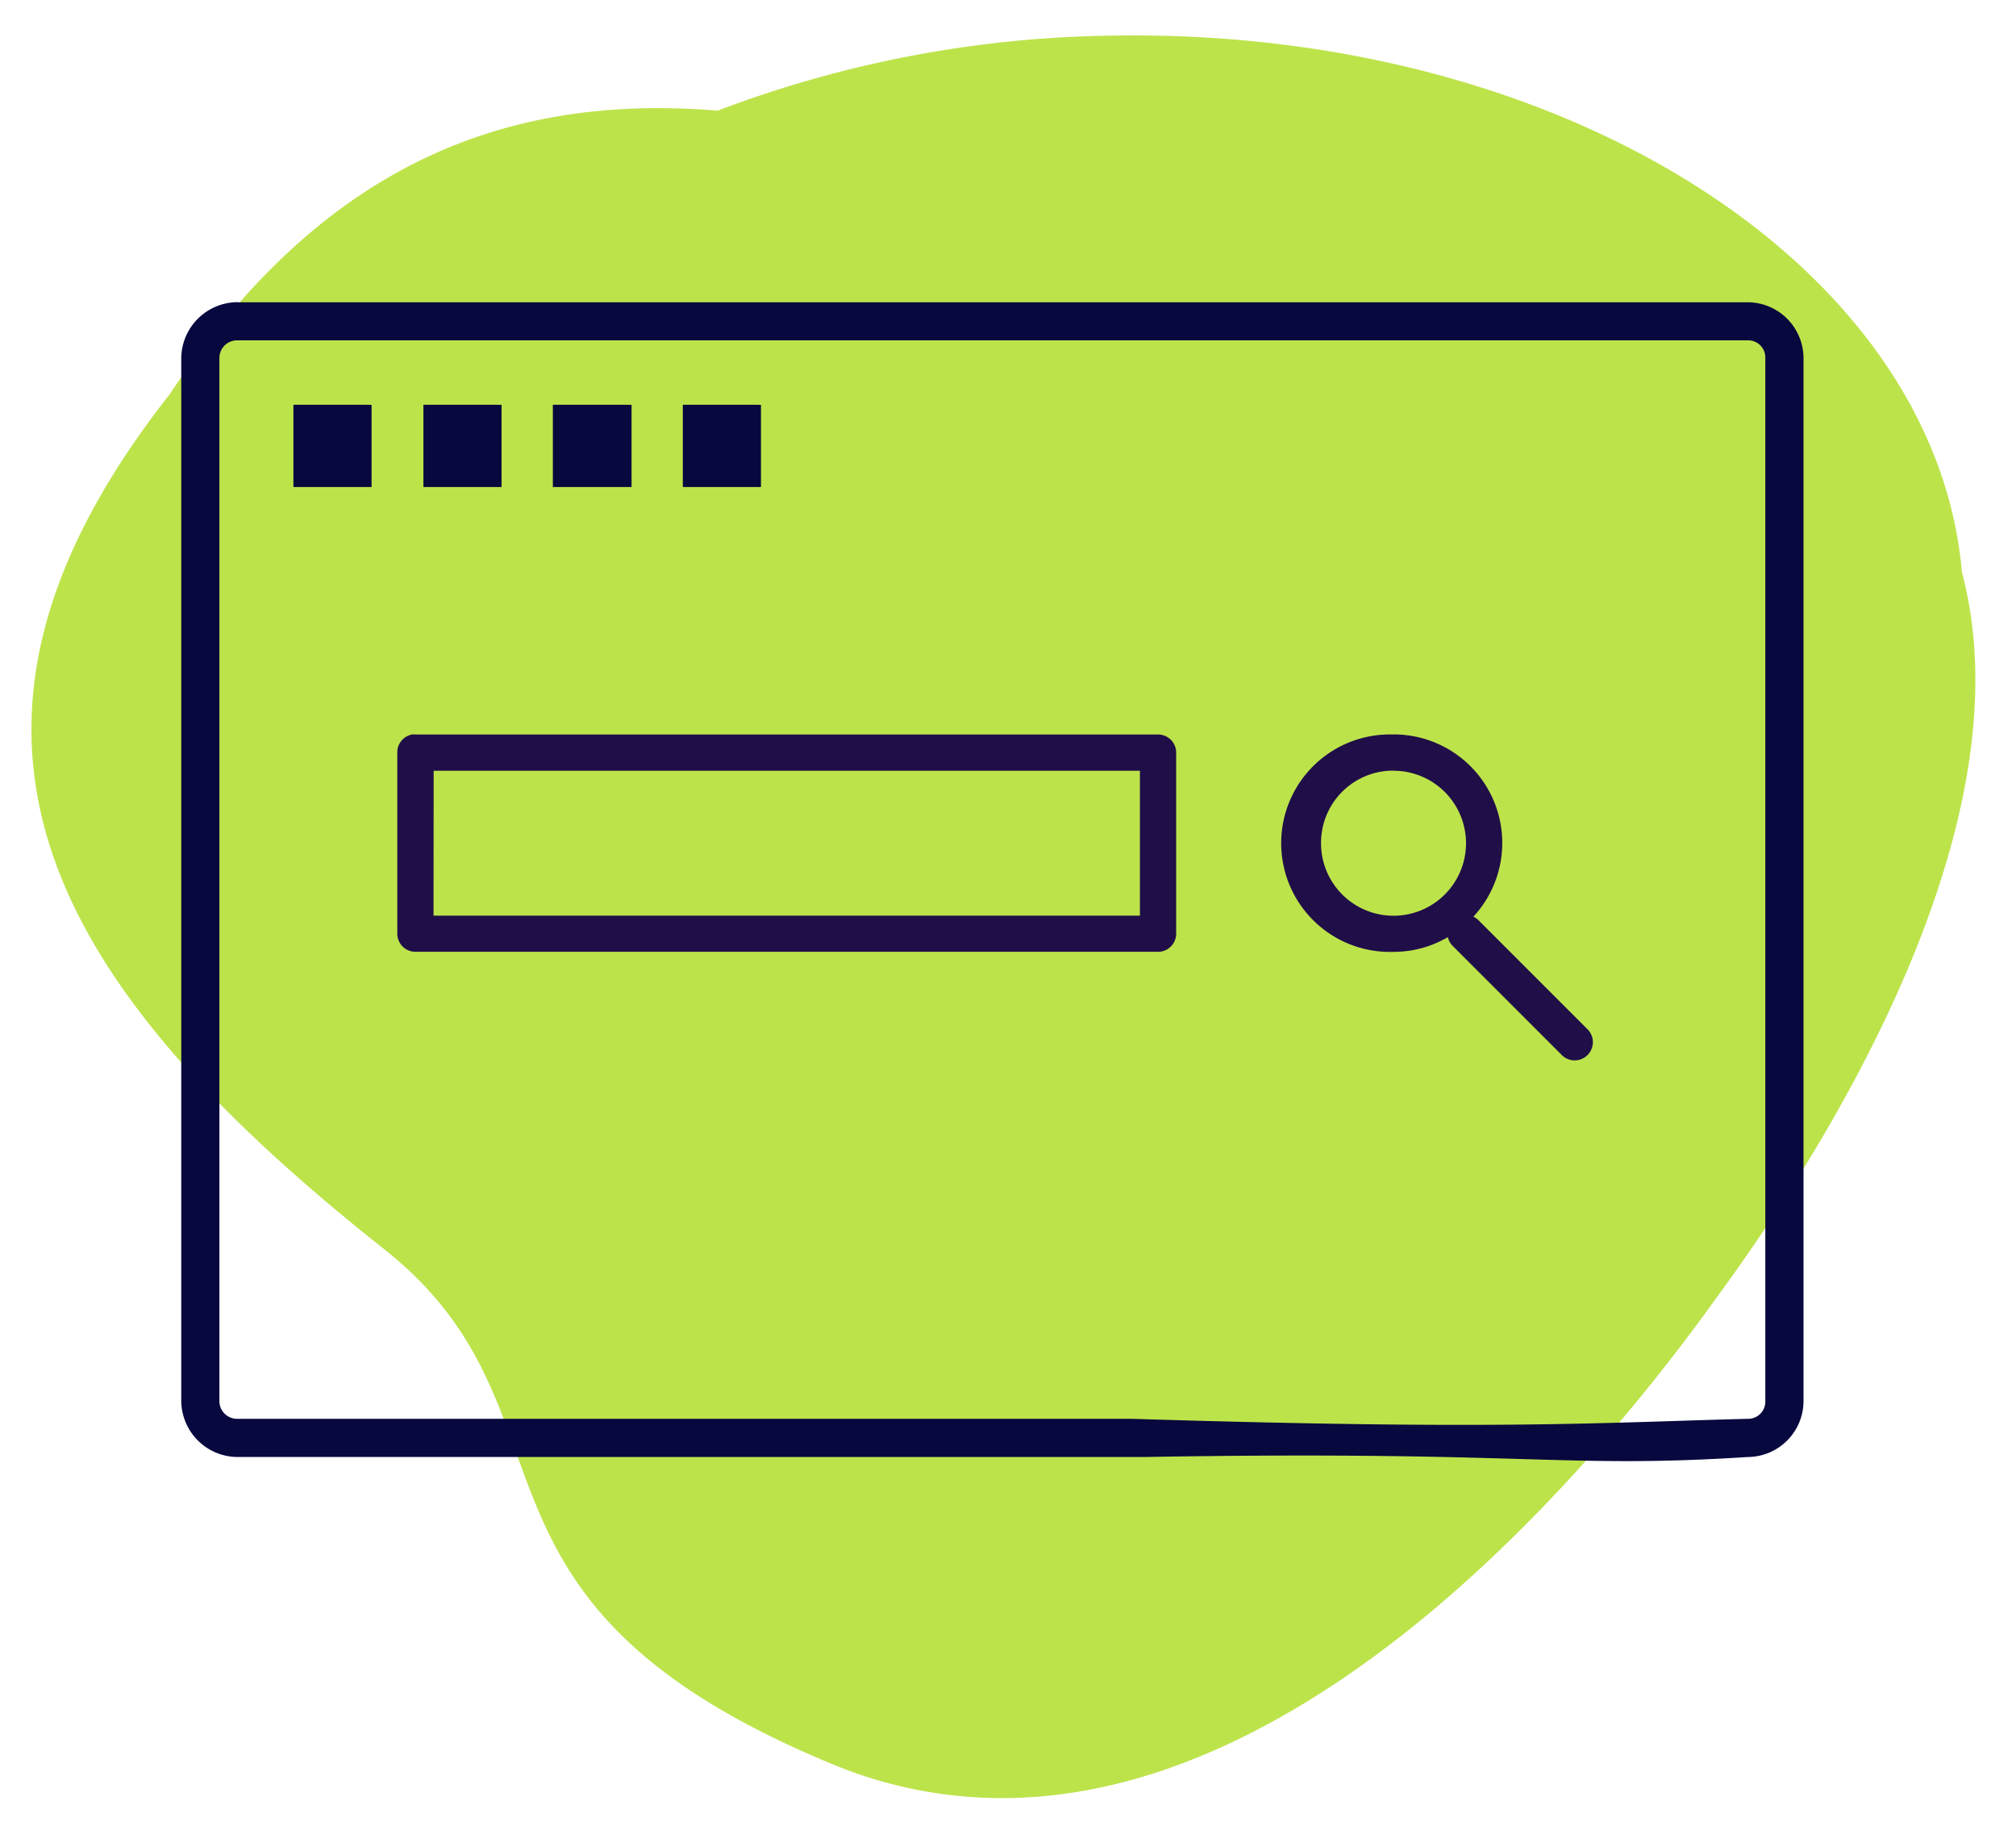
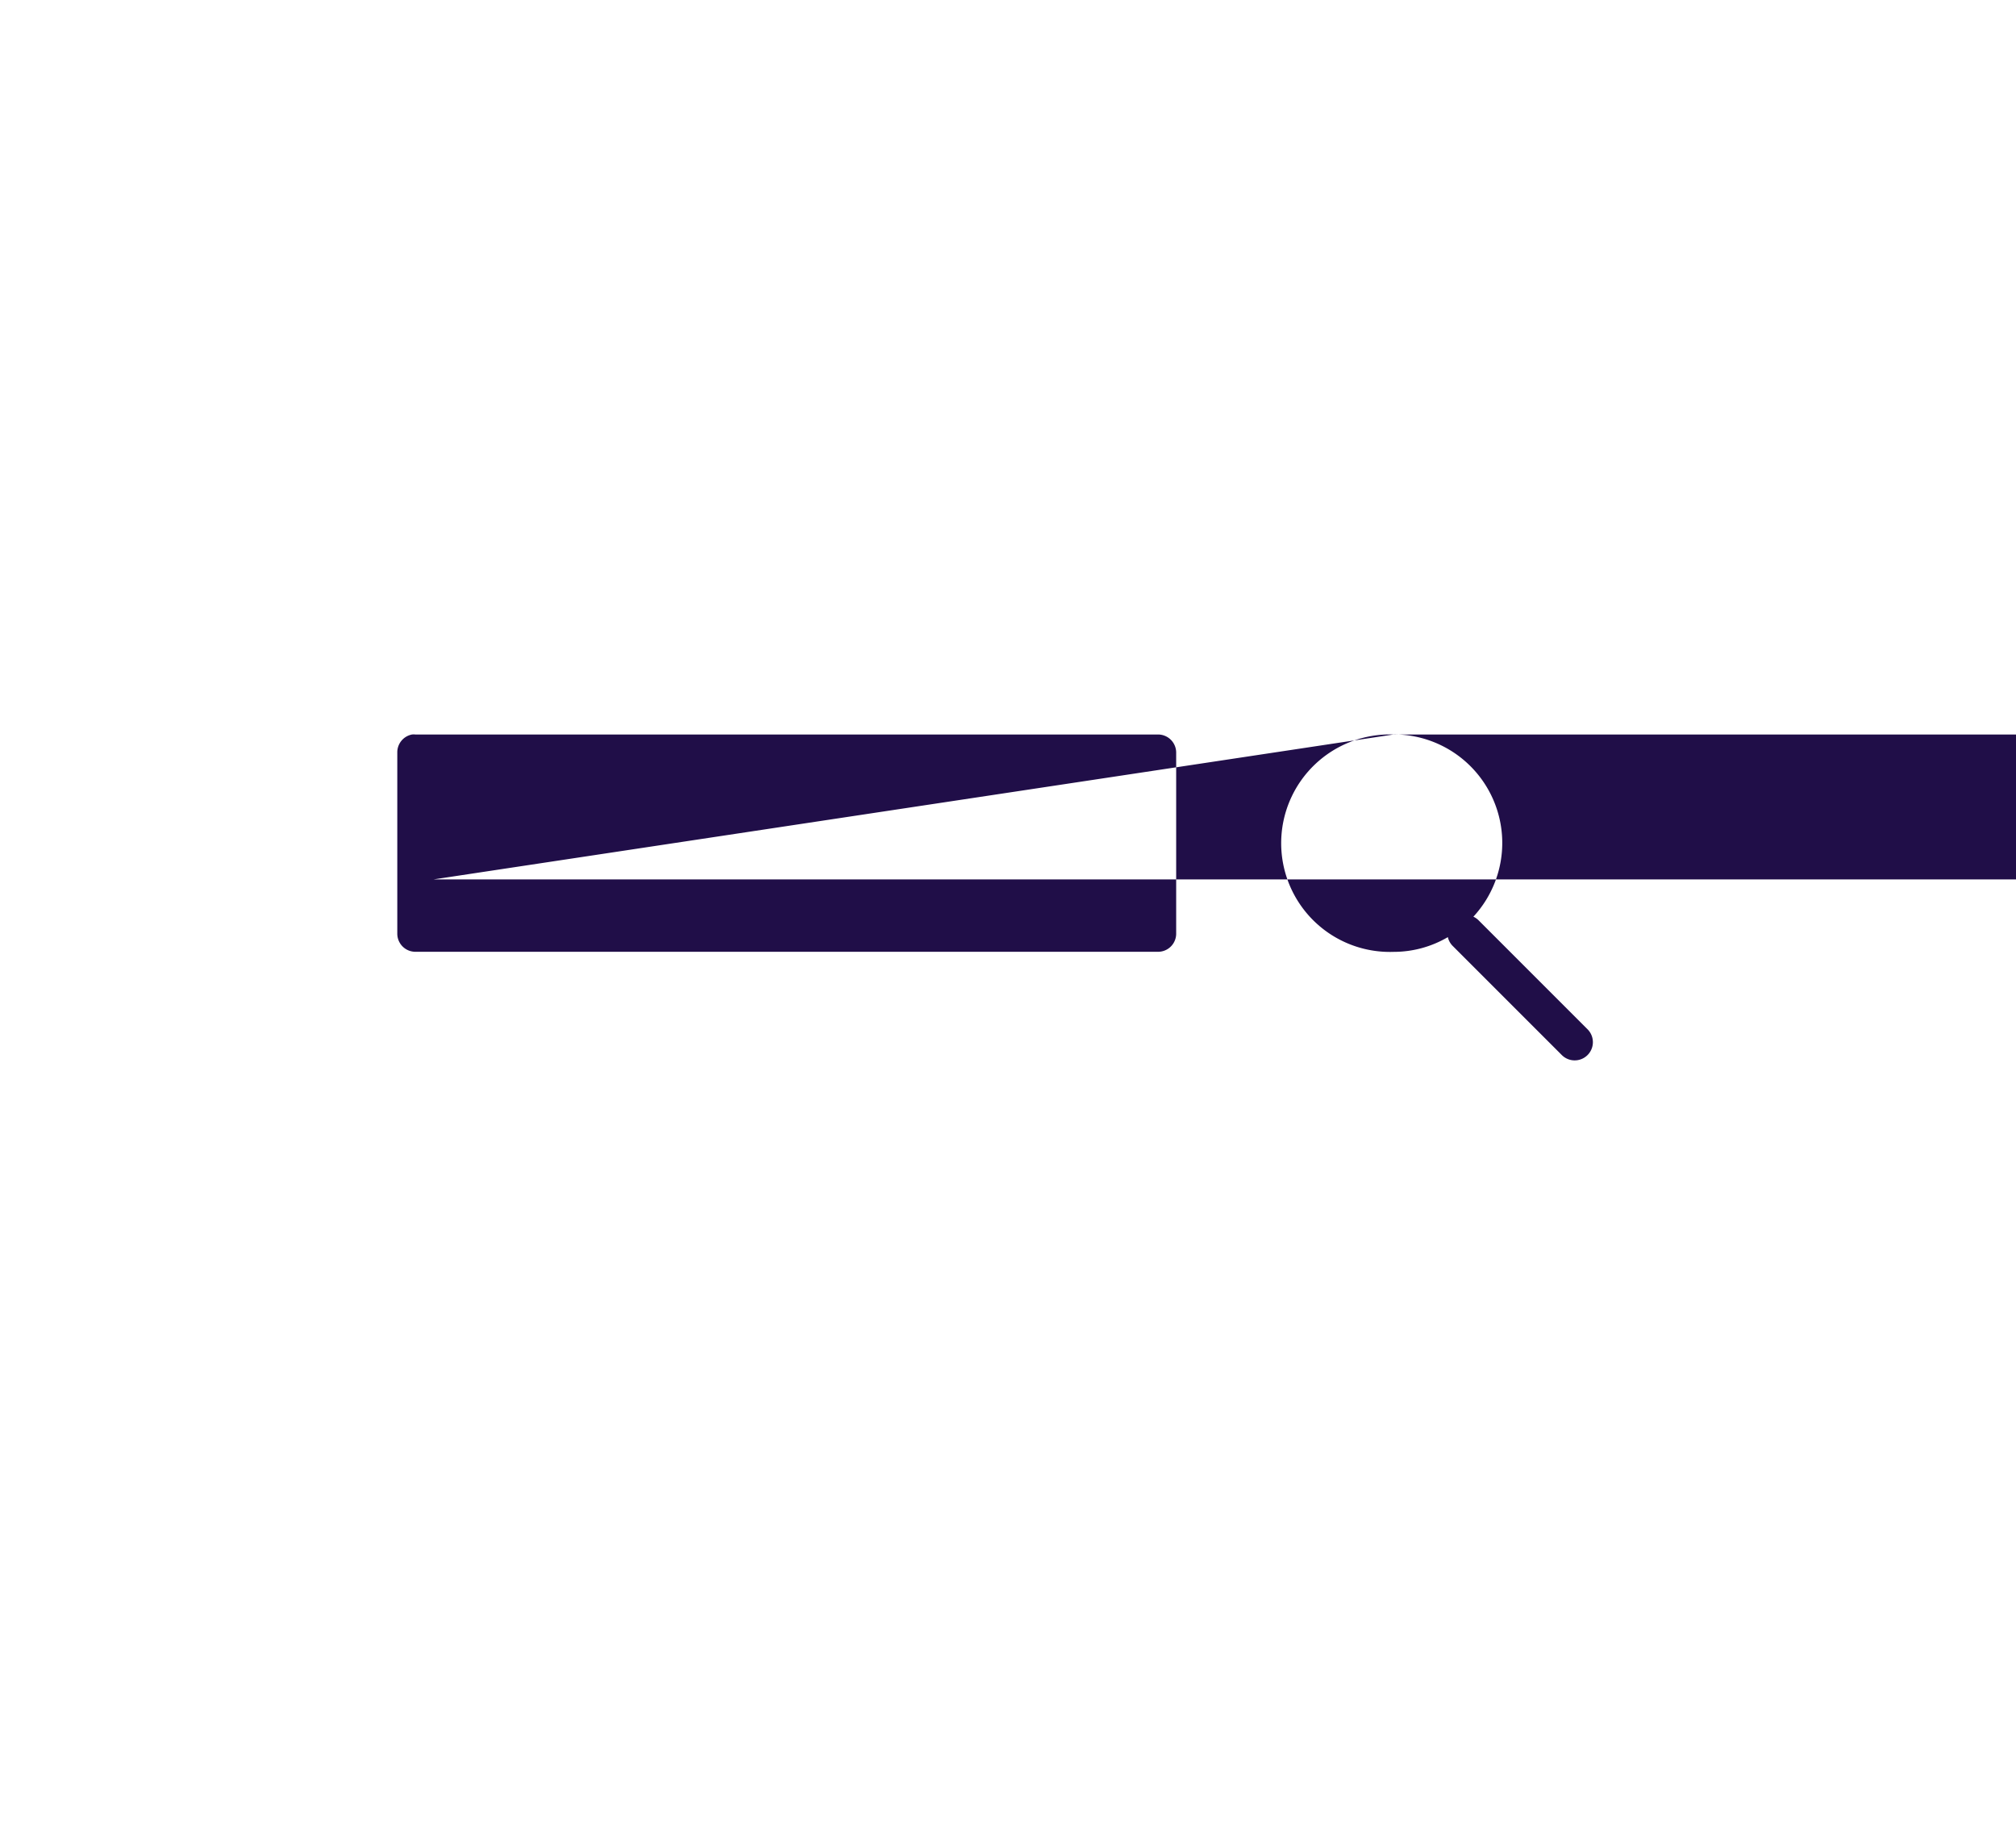
<svg xmlns="http://www.w3.org/2000/svg" width="50.617" height="46.05" viewBox="0 0 50.617 46.05">
  <g>
-     <path d="M19.645 43.253c-9.88-4.29-5.91-8.924-11.014-13.11C.28 23.3-3.205 16.98 3.614 8.6c3.87-5.6 8.44-7.427 13.876-6.886A28.868 28.868 0 0 1 27.44 0c11.316 0 20.55 6.132 21.086 13.834 1.6 6.45-3.768 14.544-6.453 18.075-2.847 3.84-10.008 12.277-17.973 12.278a11.064 11.064 0 0 1-4.455-.935z" transform="matrix(1 -.017 .017 1 .499 1.361)" fill="#aadb16" stroke="rgba(0,0,0,0)" stroke-miterlimit="10" opacity=".77" />
    <g>
-       <path d="M8.908 963.83a1.42 1.42 0 0 0-1.408 1.408v26.175a1.42 1.42 0 0 0 1.408 1.408h22.76c9.707-.165 10.476.3 15.17 0a1.407 1.407 0 0 0 1.393-1.407v-26.175a1.407 1.407 0 0 0-1.392-1.407H8.908zm0 .958h37.93a.43.43 0 0 1 .434.45v26.174a.43.43 0 0 1-.434.45c-3.64.093-6.163.29-15.483 0H8.908a.443.443 0 0 1-.45-.45v-26.174a.443.443 0 0 1 .45-.45zm1.408 1.617v2.066h1.962v-2.065zm3.264 0v2.066h1.962v-2.065zm3.25 0v2.066h1.976v-2.065zm3.263 0v2.066h1.962v-2.065z" transform="translate(-2.949 -956.244)" fill="#07083e" />
-       <path d="M17.37 49a.455.455 0 0 0-.37.455V54a.455.455 0 0 0 .454.455H36.1a.455.455 0 0 0 .456-.455v-4.548A.455.455 0 0 0 36.1 49H17.455a.456.456 0 0 0-.086 0zm24.643 0a2.73 2.73 0 1 0 0 5.457 2.688 2.688 0 0 0 1.364-.37.455.455 0 0 0 .128.227l2.73 2.73a.457.457 0 1 0 .653-.64l-2.73-2.73a.455.455 0 0 0-.14-.1 2.725 2.725 0 0 0-2-4.576zm-24.1.91h17.733v3.638H17.91zm24.1 0a1.82 1.82 0 1 1-1.82 1.82 1.812 1.812 0 0 1 1.82-1.823z" transform="translate(-7.025 -30.561)" fill="#200e48" />
+       <path d="M17.37 49a.455.455 0 0 0-.37.455V54a.455.455 0 0 0 .454.455H36.1a.455.455 0 0 0 .456-.455v-4.548A.455.455 0 0 0 36.1 49H17.455a.456.456 0 0 0-.086 0zm24.643 0a2.73 2.73 0 1 0 0 5.457 2.688 2.688 0 0 0 1.364-.37.455.455 0 0 0 .128.227l2.73 2.73a.457.457 0 1 0 .653-.64l-2.73-2.73a.455.455 0 0 0-.14-.1 2.725 2.725 0 0 0-2-4.576zh17.733v3.638H17.91zm24.1 0a1.82 1.82 0 1 1-1.82 1.82 1.812 1.812 0 0 1 1.82-1.823z" transform="translate(-7.025 -30.561)" fill="#200e48" />
    </g>
  </g>
</svg>